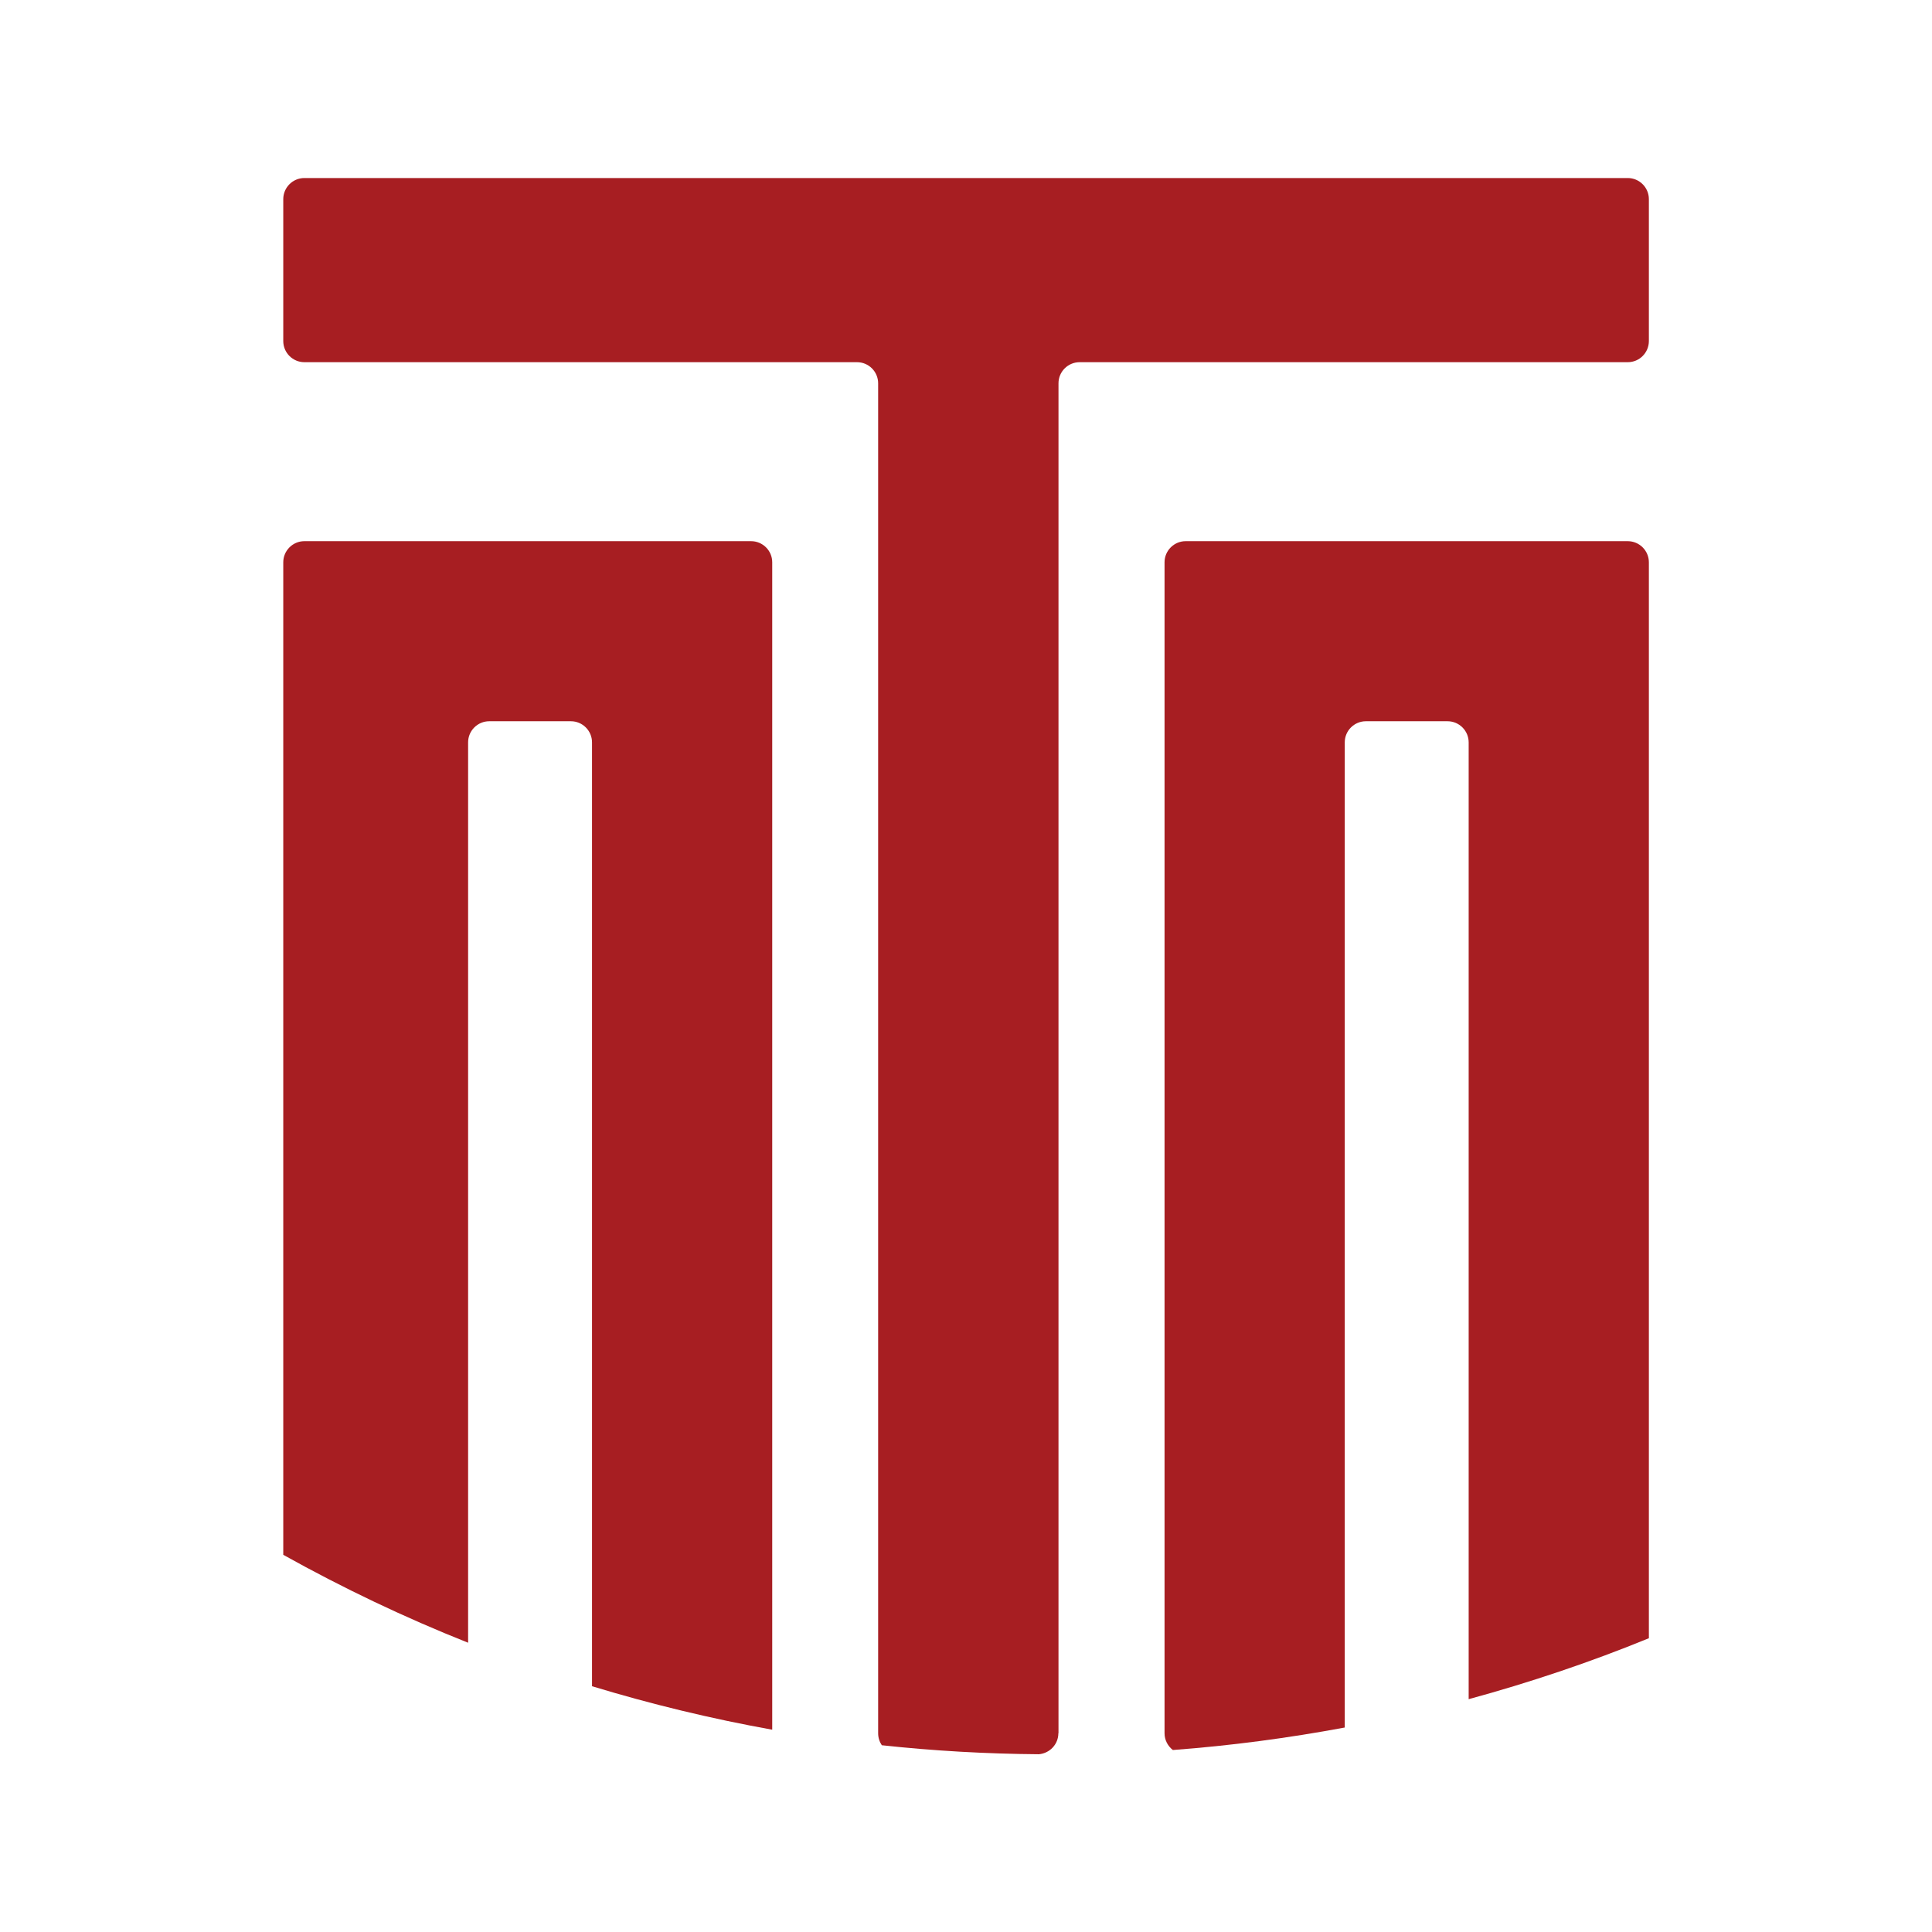
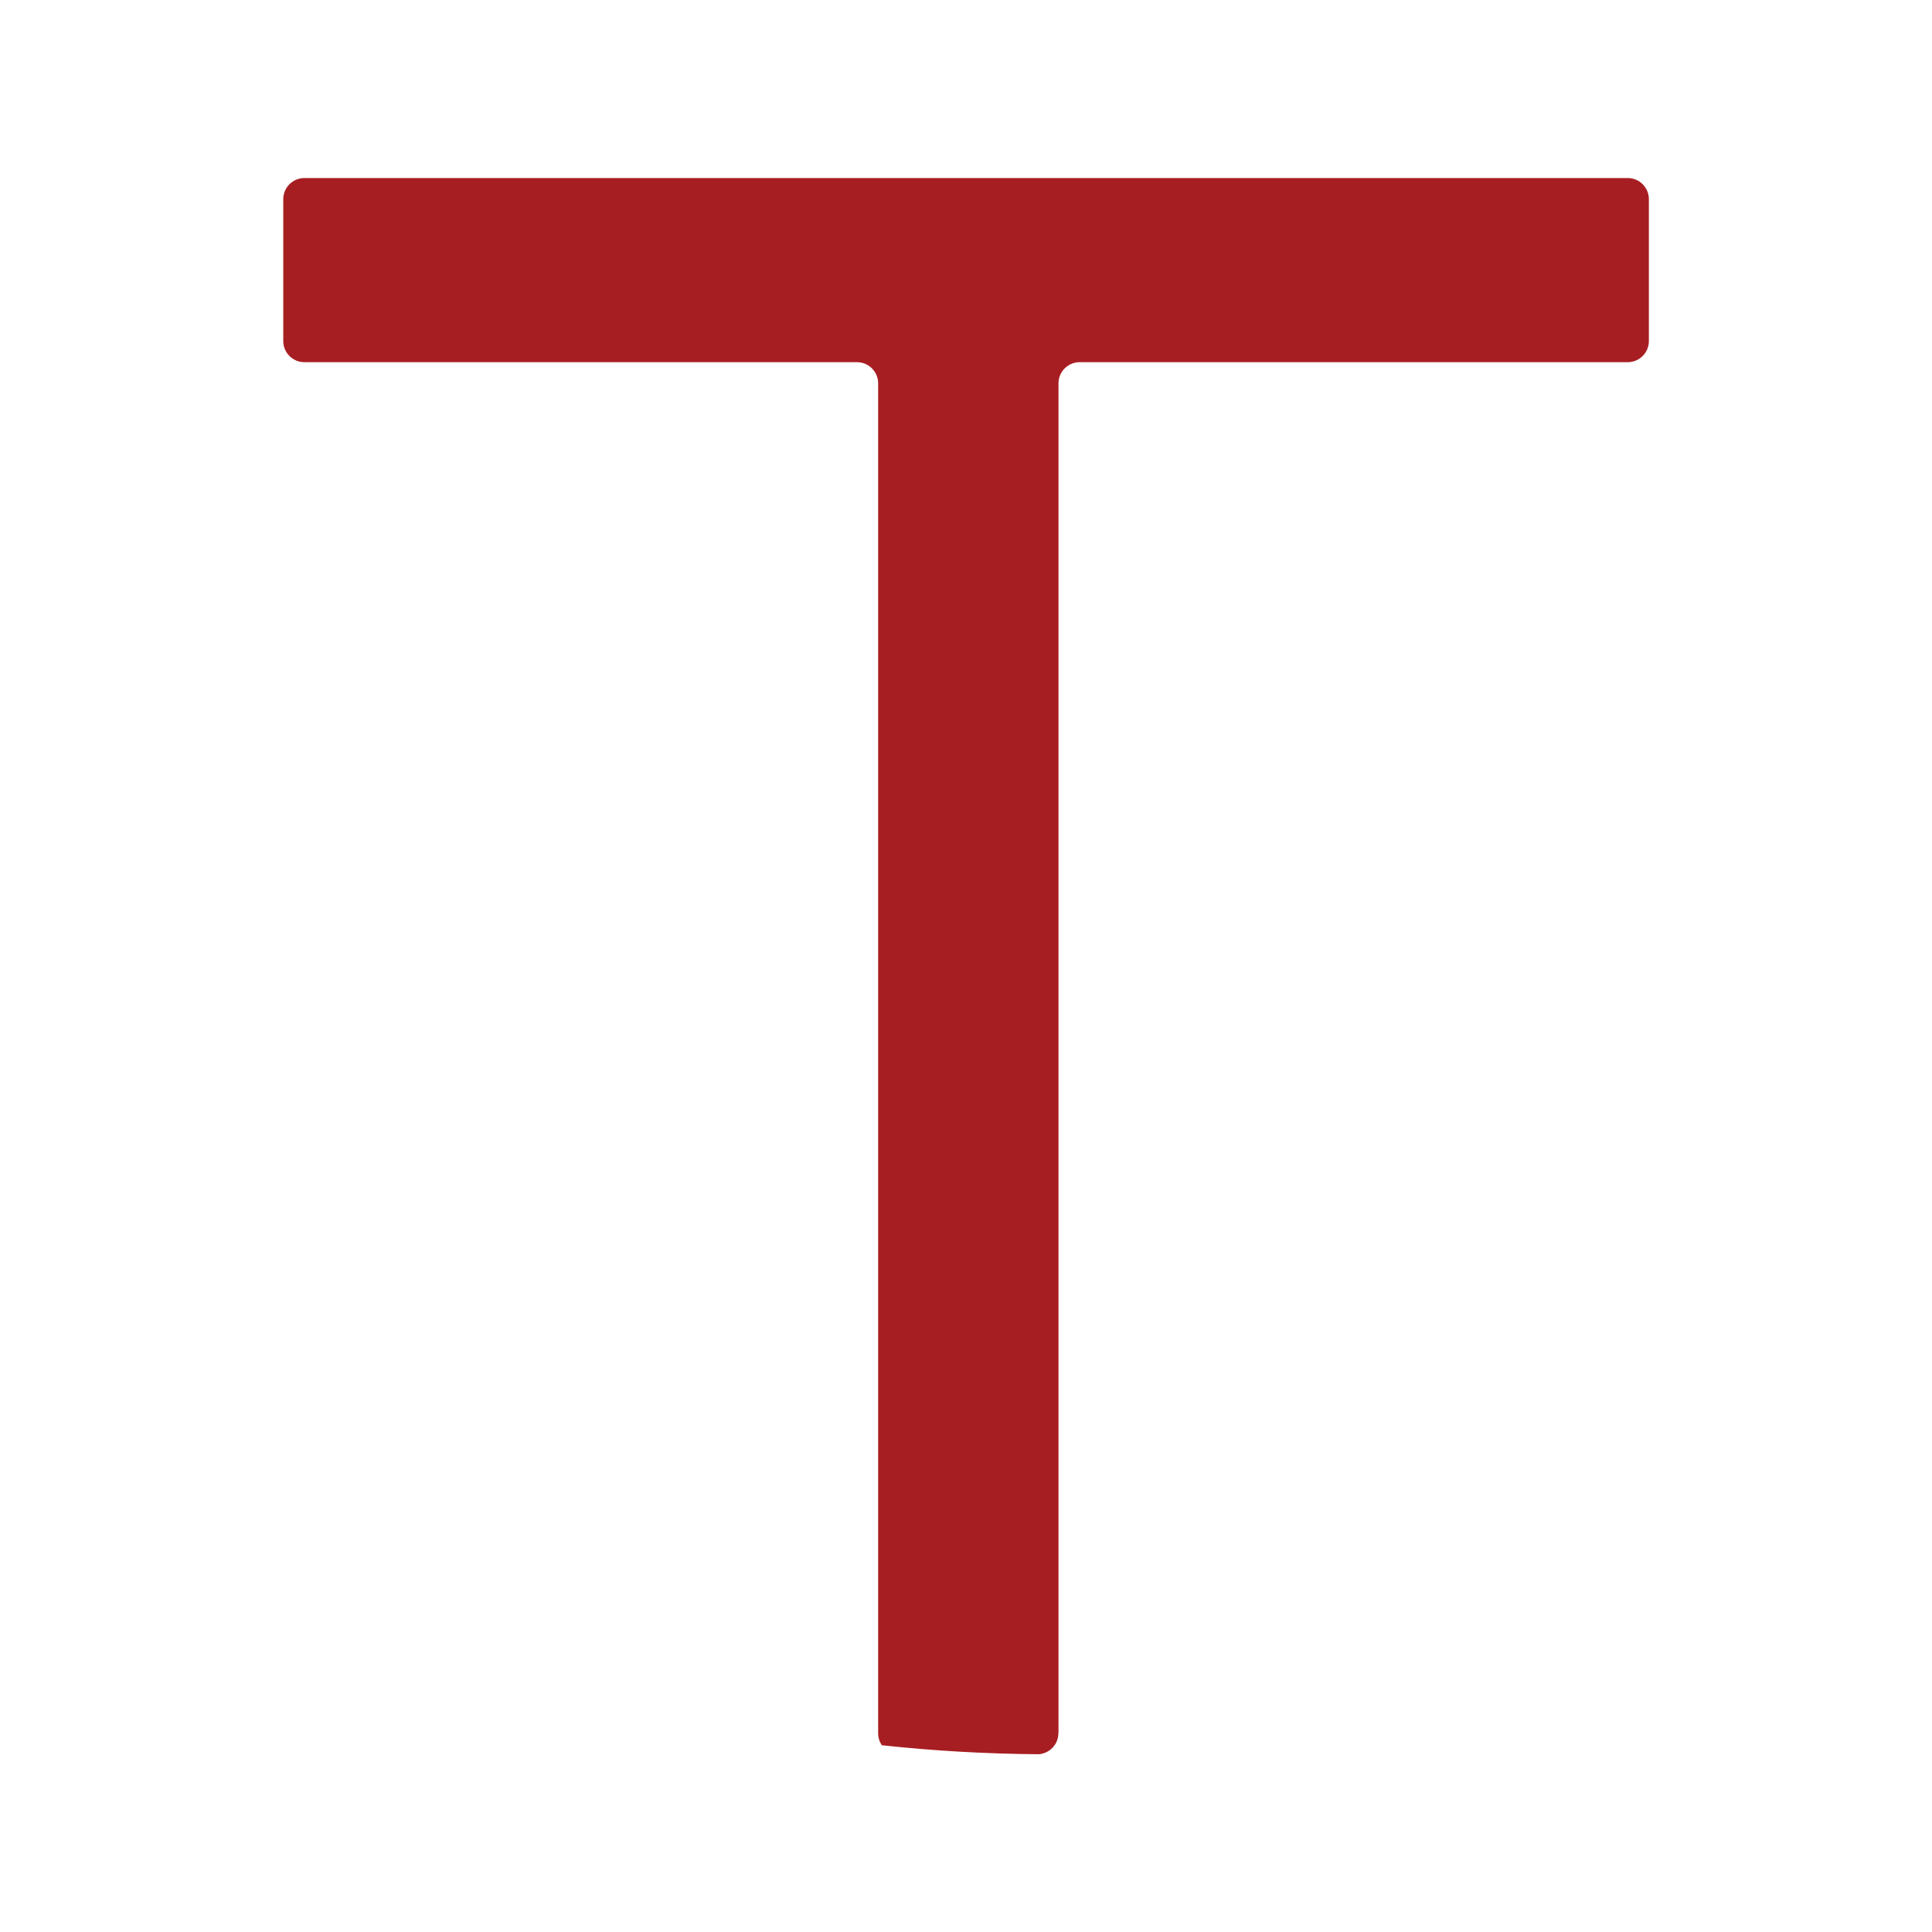
<svg xmlns="http://www.w3.org/2000/svg" id="Layer_1" data-name="Layer 1" viewBox="0 0 141.73 141.73">
  <defs>
    <style>
      .cls-1 {
        fill: #a71e22;
      }
    </style>
  </defs>
  <path class="cls-1" d="M77.65,127.15V28.12c0-.86.7-1.55,1.55-1.55h40.21c.86,0,1.55-.7,1.55-1.55v-10.41c0-.86-.7-1.55-1.55-1.55H22.33c-.86,0-1.55.7-1.55,1.55v10.41c0,.86.7,1.55,1.55,1.55h40.54c.86,0,1.55.7,1.55,1.55v99.03c0,.33.1.63.27.88,3.79.41,7.63.63,11.52.66.8-.07,1.43-.73,1.43-1.54Z" />
-   <path class="cls-1" d="M56.65,41.25c0-.86-.7-1.55-1.55-1.55H22.33c-.86,0-1.55.7-1.55,1.55v72.81c4.36,2.43,8.88,4.59,13.56,6.45V54.46c0-.86.7-1.55,1.55-1.55h5.99c.86,0,1.55.7,1.55,1.55v69.24c4.31,1.31,8.72,2.38,13.22,3.19V41.25Z" />
-   <path class="cls-1" d="M120.96,41.25c0-.86-.7-1.55-1.55-1.55h-32.43c-.86,0-1.55.7-1.55,1.55v85.9c0,.5.24.94.61,1.23,4.27-.32,8.48-.88,12.61-1.65V54.46c0-.86.7-1.55,1.55-1.55h5.99c.86,0,1.55.7,1.55,1.55v70.19c4.52-1.23,8.94-2.72,13.22-4.47V41.25Z" />
</svg>